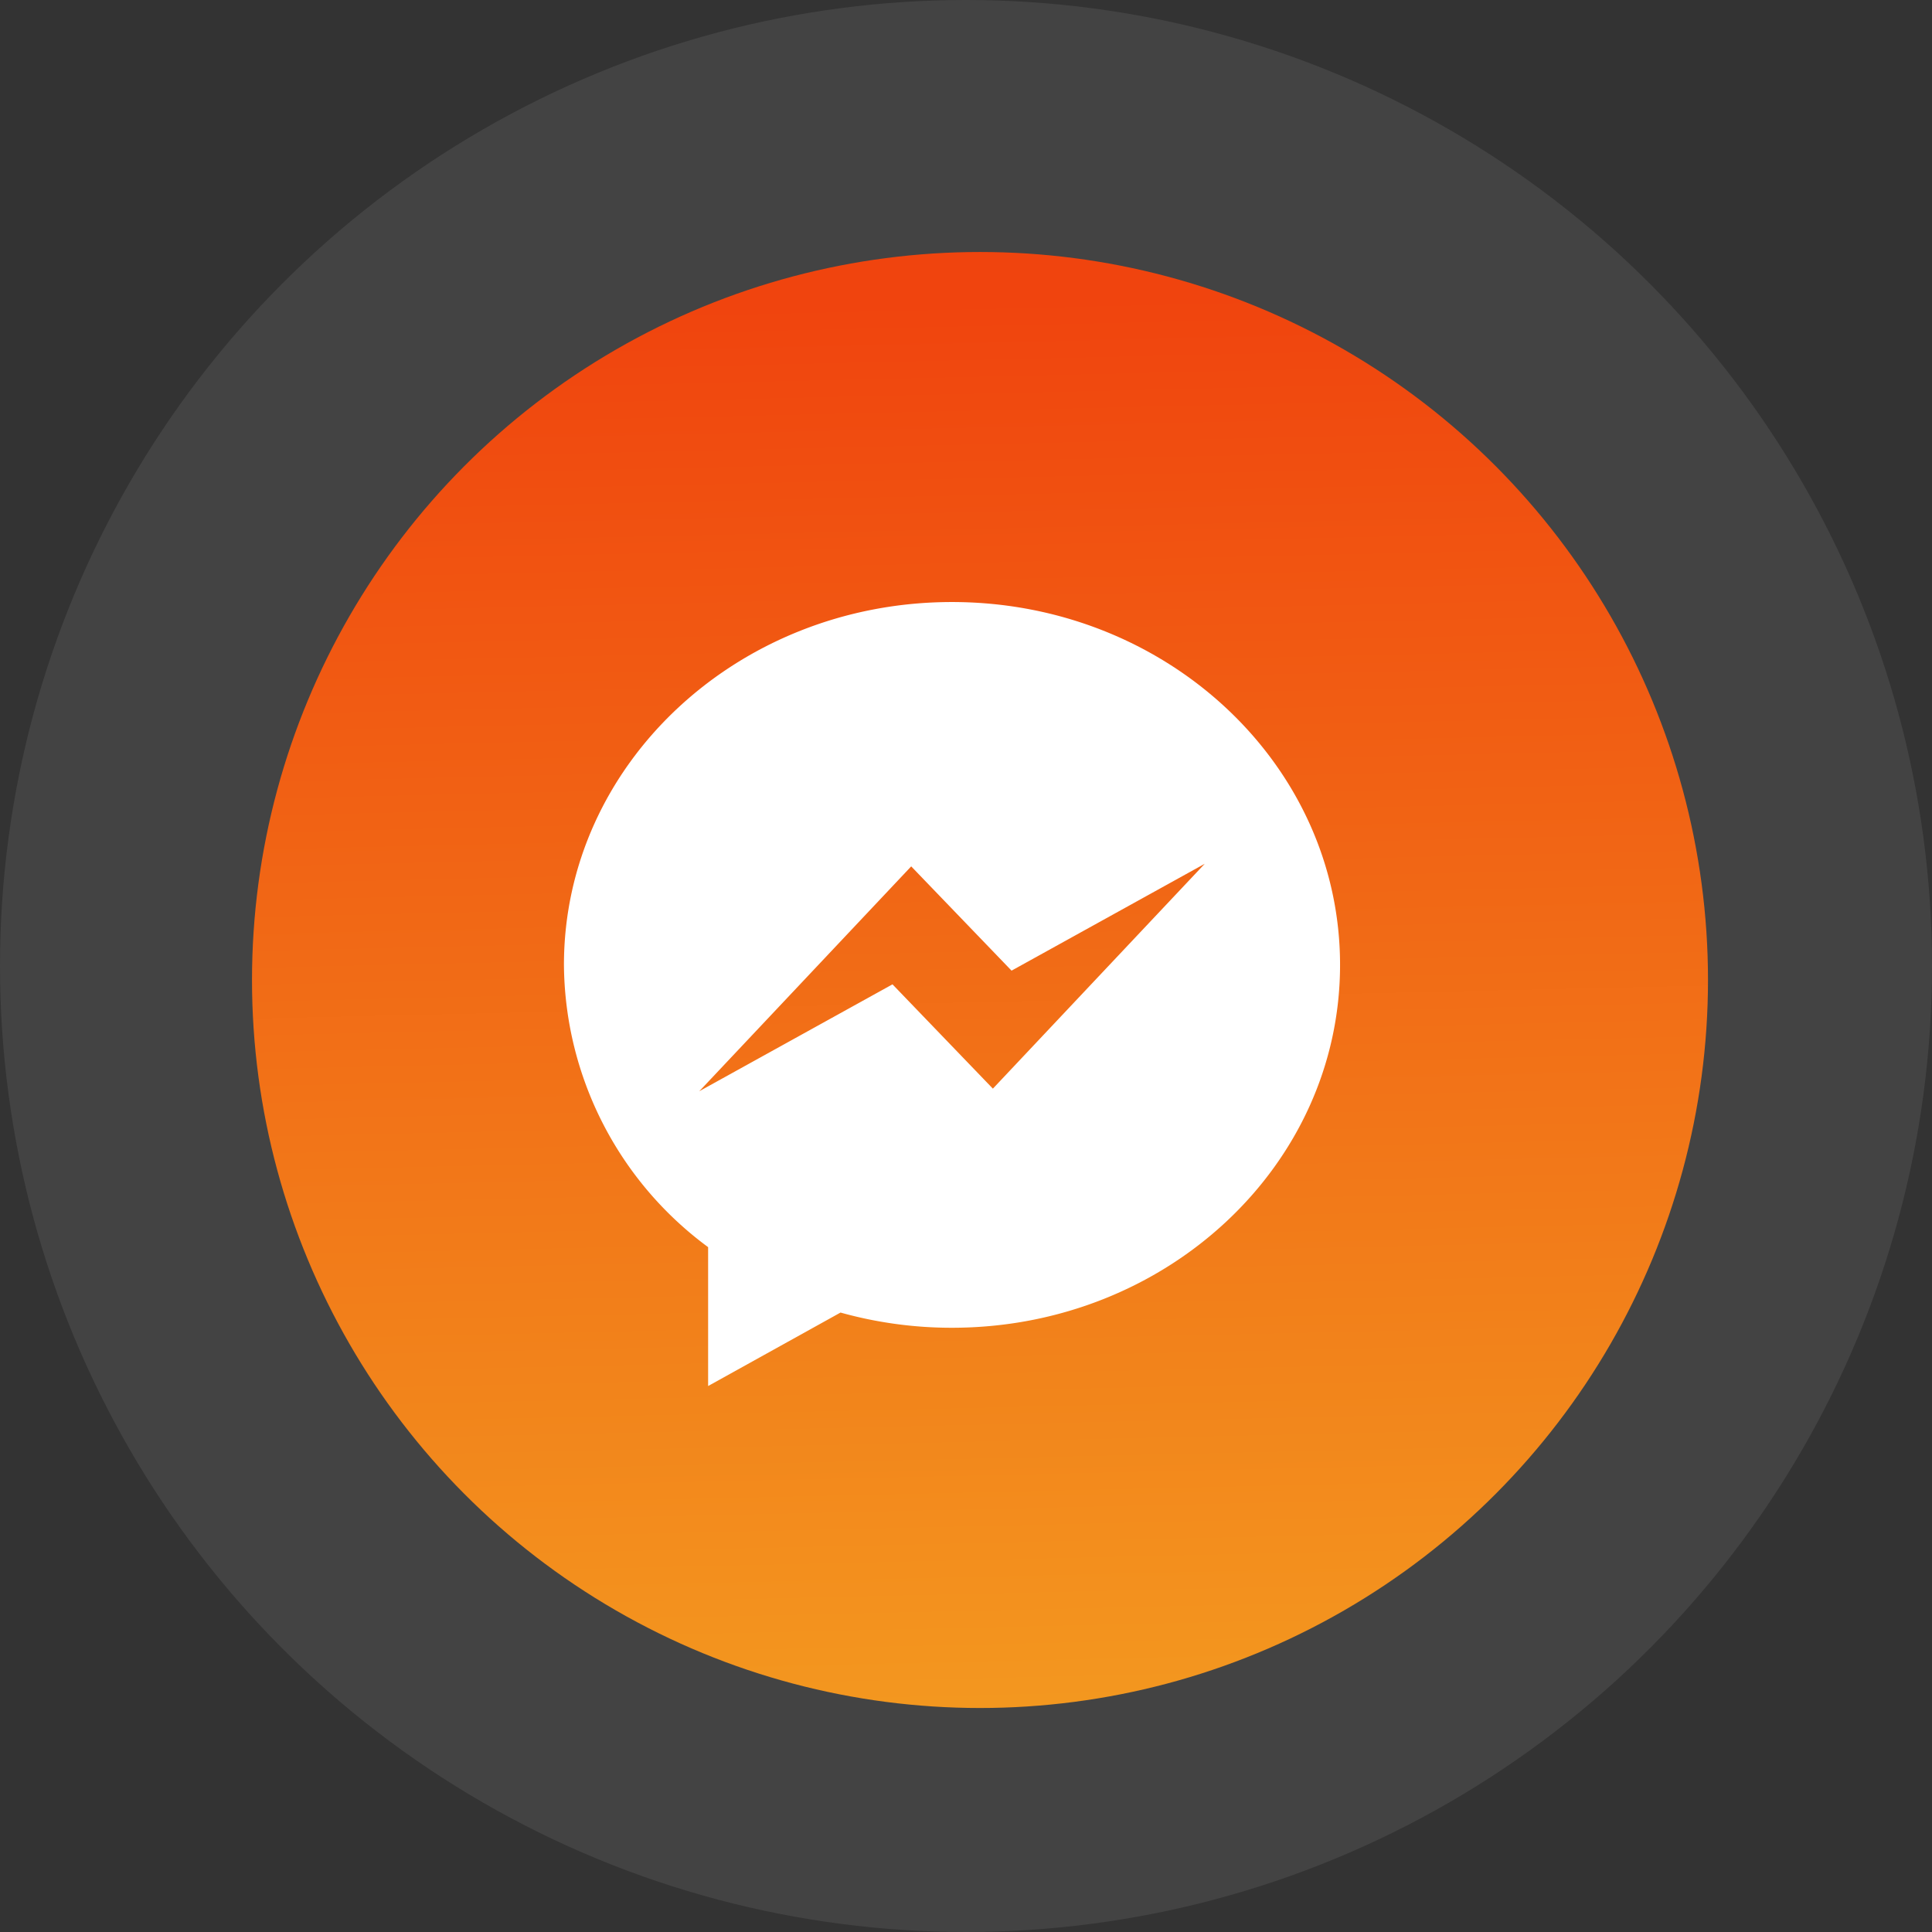
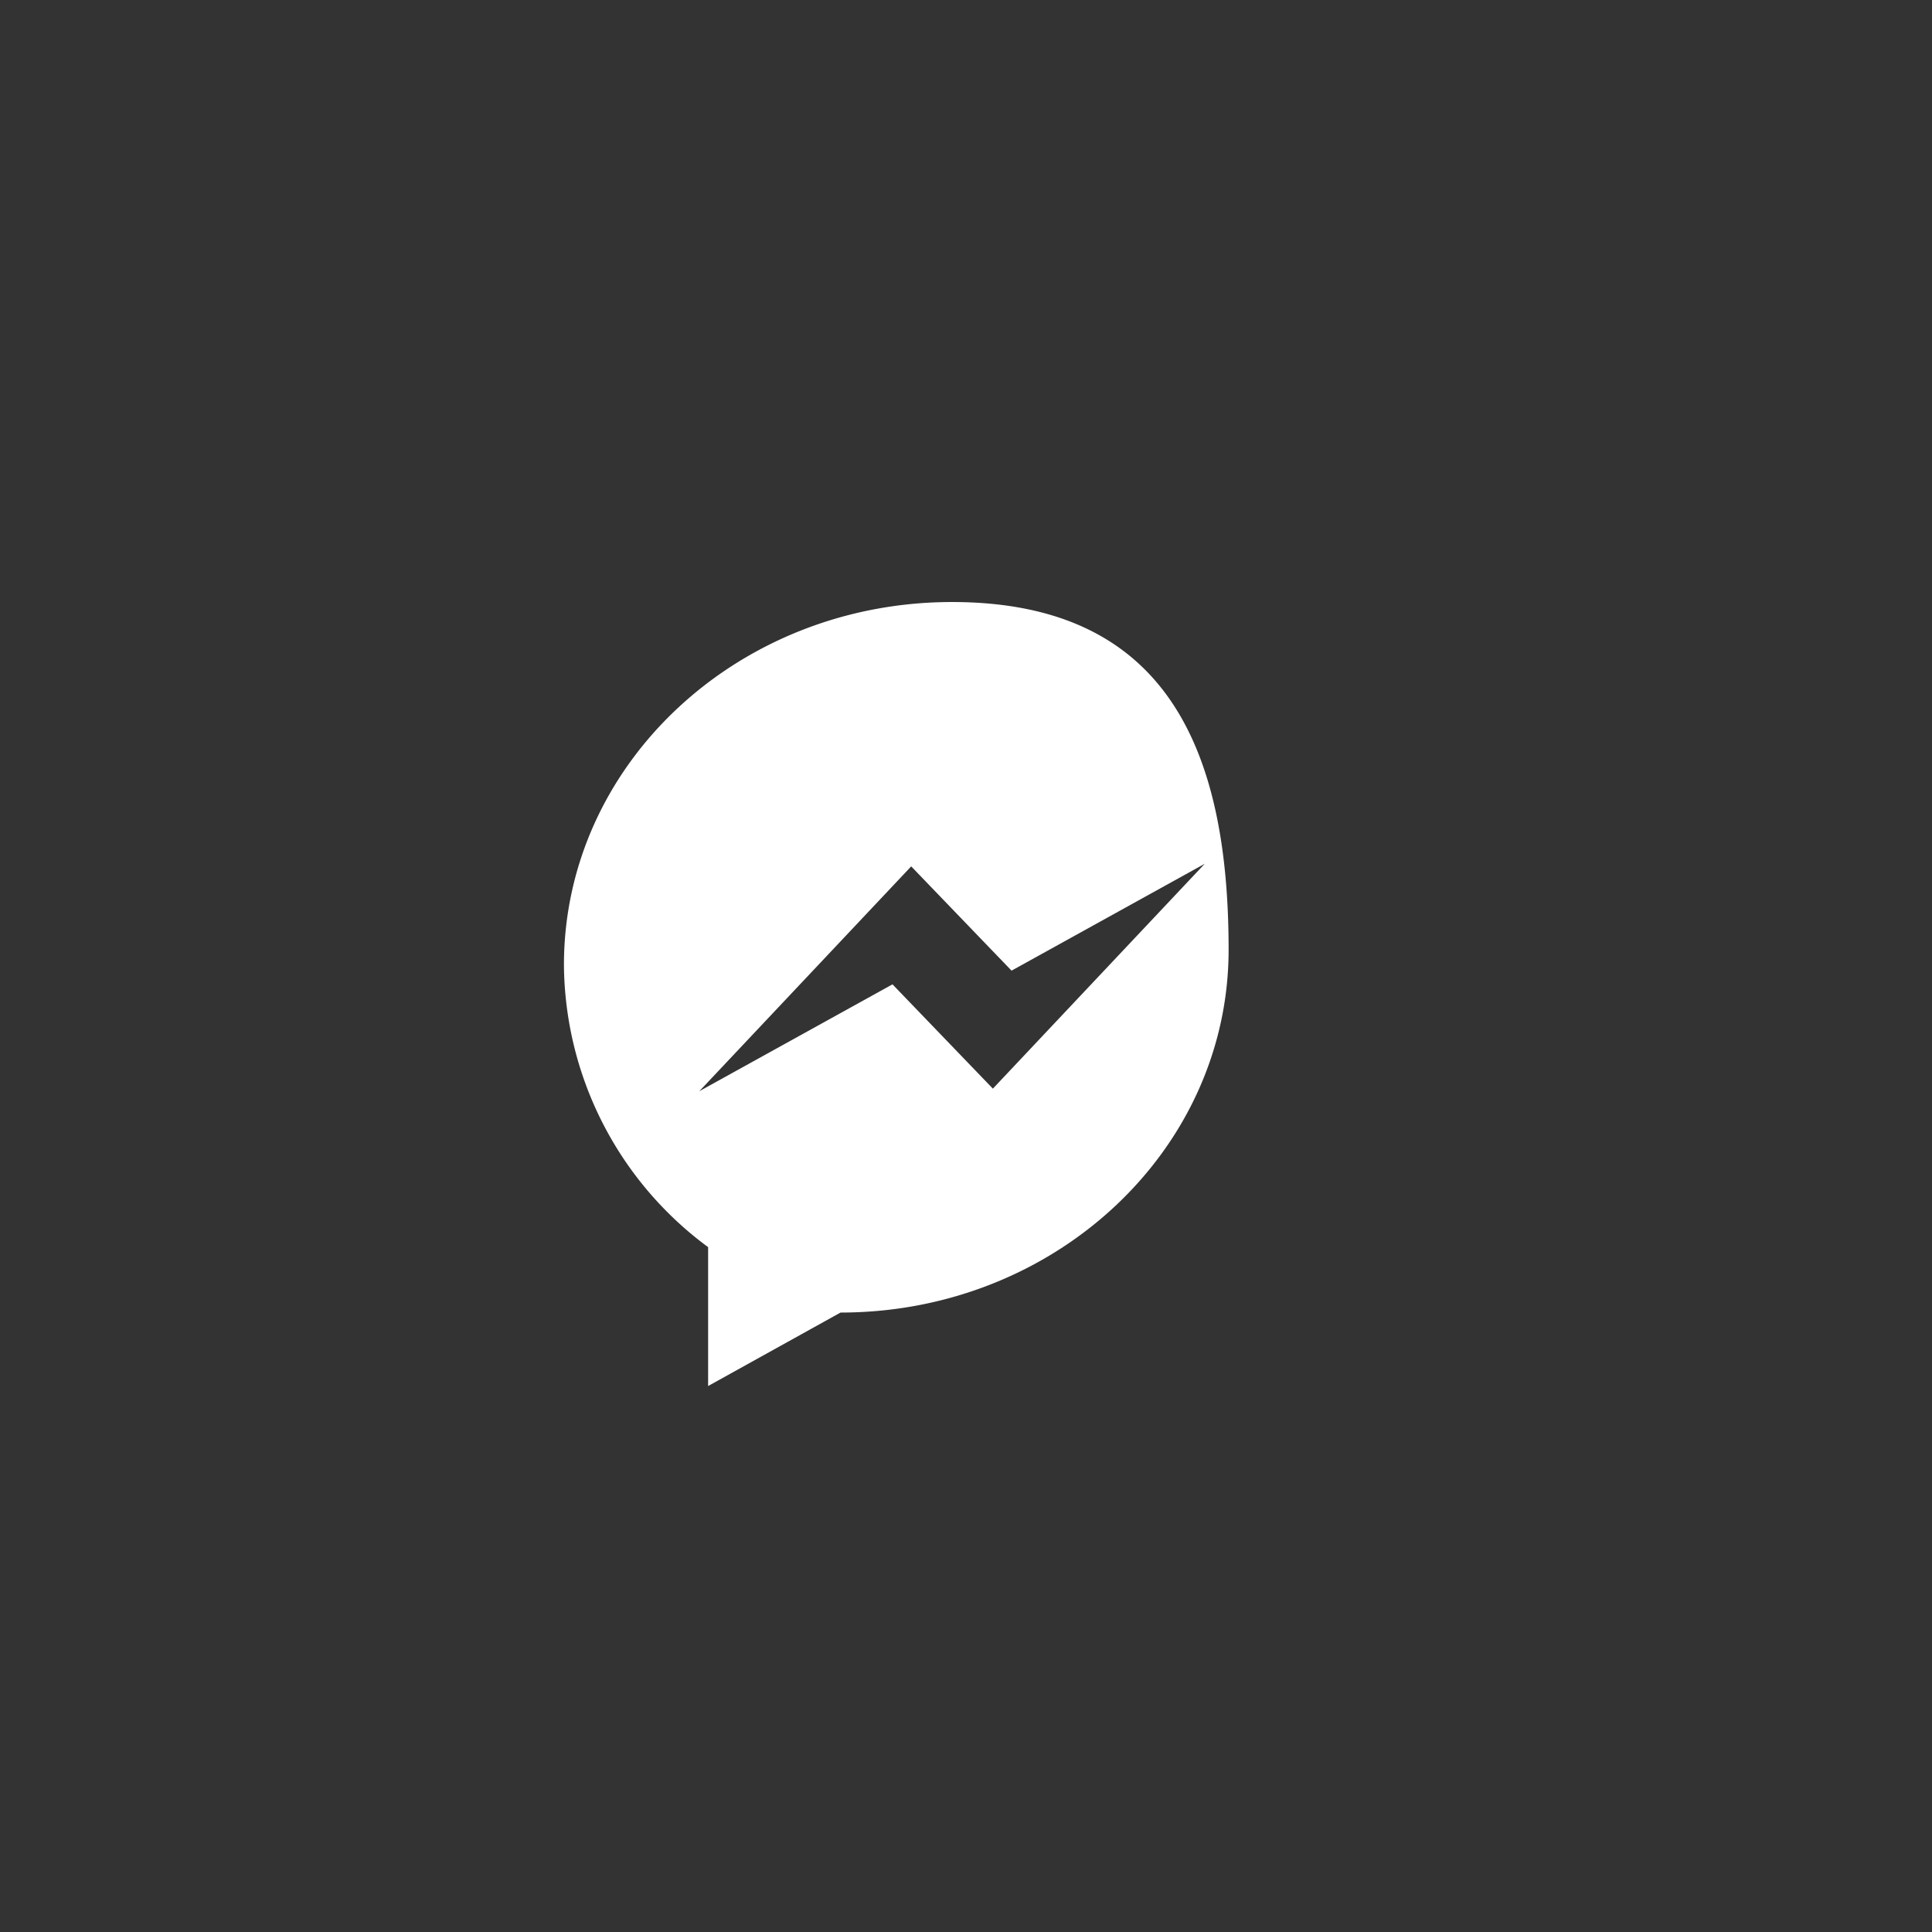
<svg xmlns="http://www.w3.org/2000/svg" width="69" height="69" viewBox="0 0 69 69">
  <rect x="0" y="0" width="69" height="69" fill="#333333" stroke="none" />
  <defs>
    <linearGradient id="linear-gradient" x1="0.478" y1="0.031" x2="0.5" y2="1" gradientUnits="objectBoundingBox">
      <stop offset="0" stop-color="#f0440e" />
      <stop offset="1" stop-color="#f3971f" />
    </linearGradient>
  </defs>
  <g id="Group_668" data-name="Group 668" transform="translate(-3887 -4985)">
-     <circle id="Ellipse_22" data-name="Ellipse 22" cx="34.5" cy="34.5" r="34.5" transform="translate(3887 4985)" fill="#fff" opacity="0.08" />
-     <circle id="png-clipart-computer-icons-email-address-gmail-google-drive-convenient-and-quick-miscellaneous-blue" cx="26" cy="26" r="26" transform="translate(3896 4994)" fill="url(#linear-gradient)" />
-     <path id="messanger" d="M18.318,20.378l-3.584-3.724-6.9,3.817,7.568-8.03,3.584,3.724,6.9-3.817-7.566,8.03ZM16.858,3C9.2,3,3,8.8,3,15.96a12.634,12.634,0,0,0,5.149,10.08V31l4.729-2.624a14.75,14.75,0,0,0,3.98.543c7.655,0,13.86-5.8,13.86-12.96S24.513,3,16.858,3Z" transform="translate(3904.141 5003.501)" fill="#fff" fill-rule="evenodd" />
+     <path id="messanger" d="M18.318,20.378l-3.584-3.724-6.9,3.817,7.568-8.03,3.584,3.724,6.9-3.817-7.566,8.03ZM16.858,3C9.2,3,3,8.8,3,15.96a12.634,12.634,0,0,0,5.149,10.08V31l4.729-2.624c7.655,0,13.86-5.8,13.86-12.96S24.513,3,16.858,3Z" transform="translate(3904.141 5003.501)" fill="#fff" fill-rule="evenodd" />
  </g>
</svg>